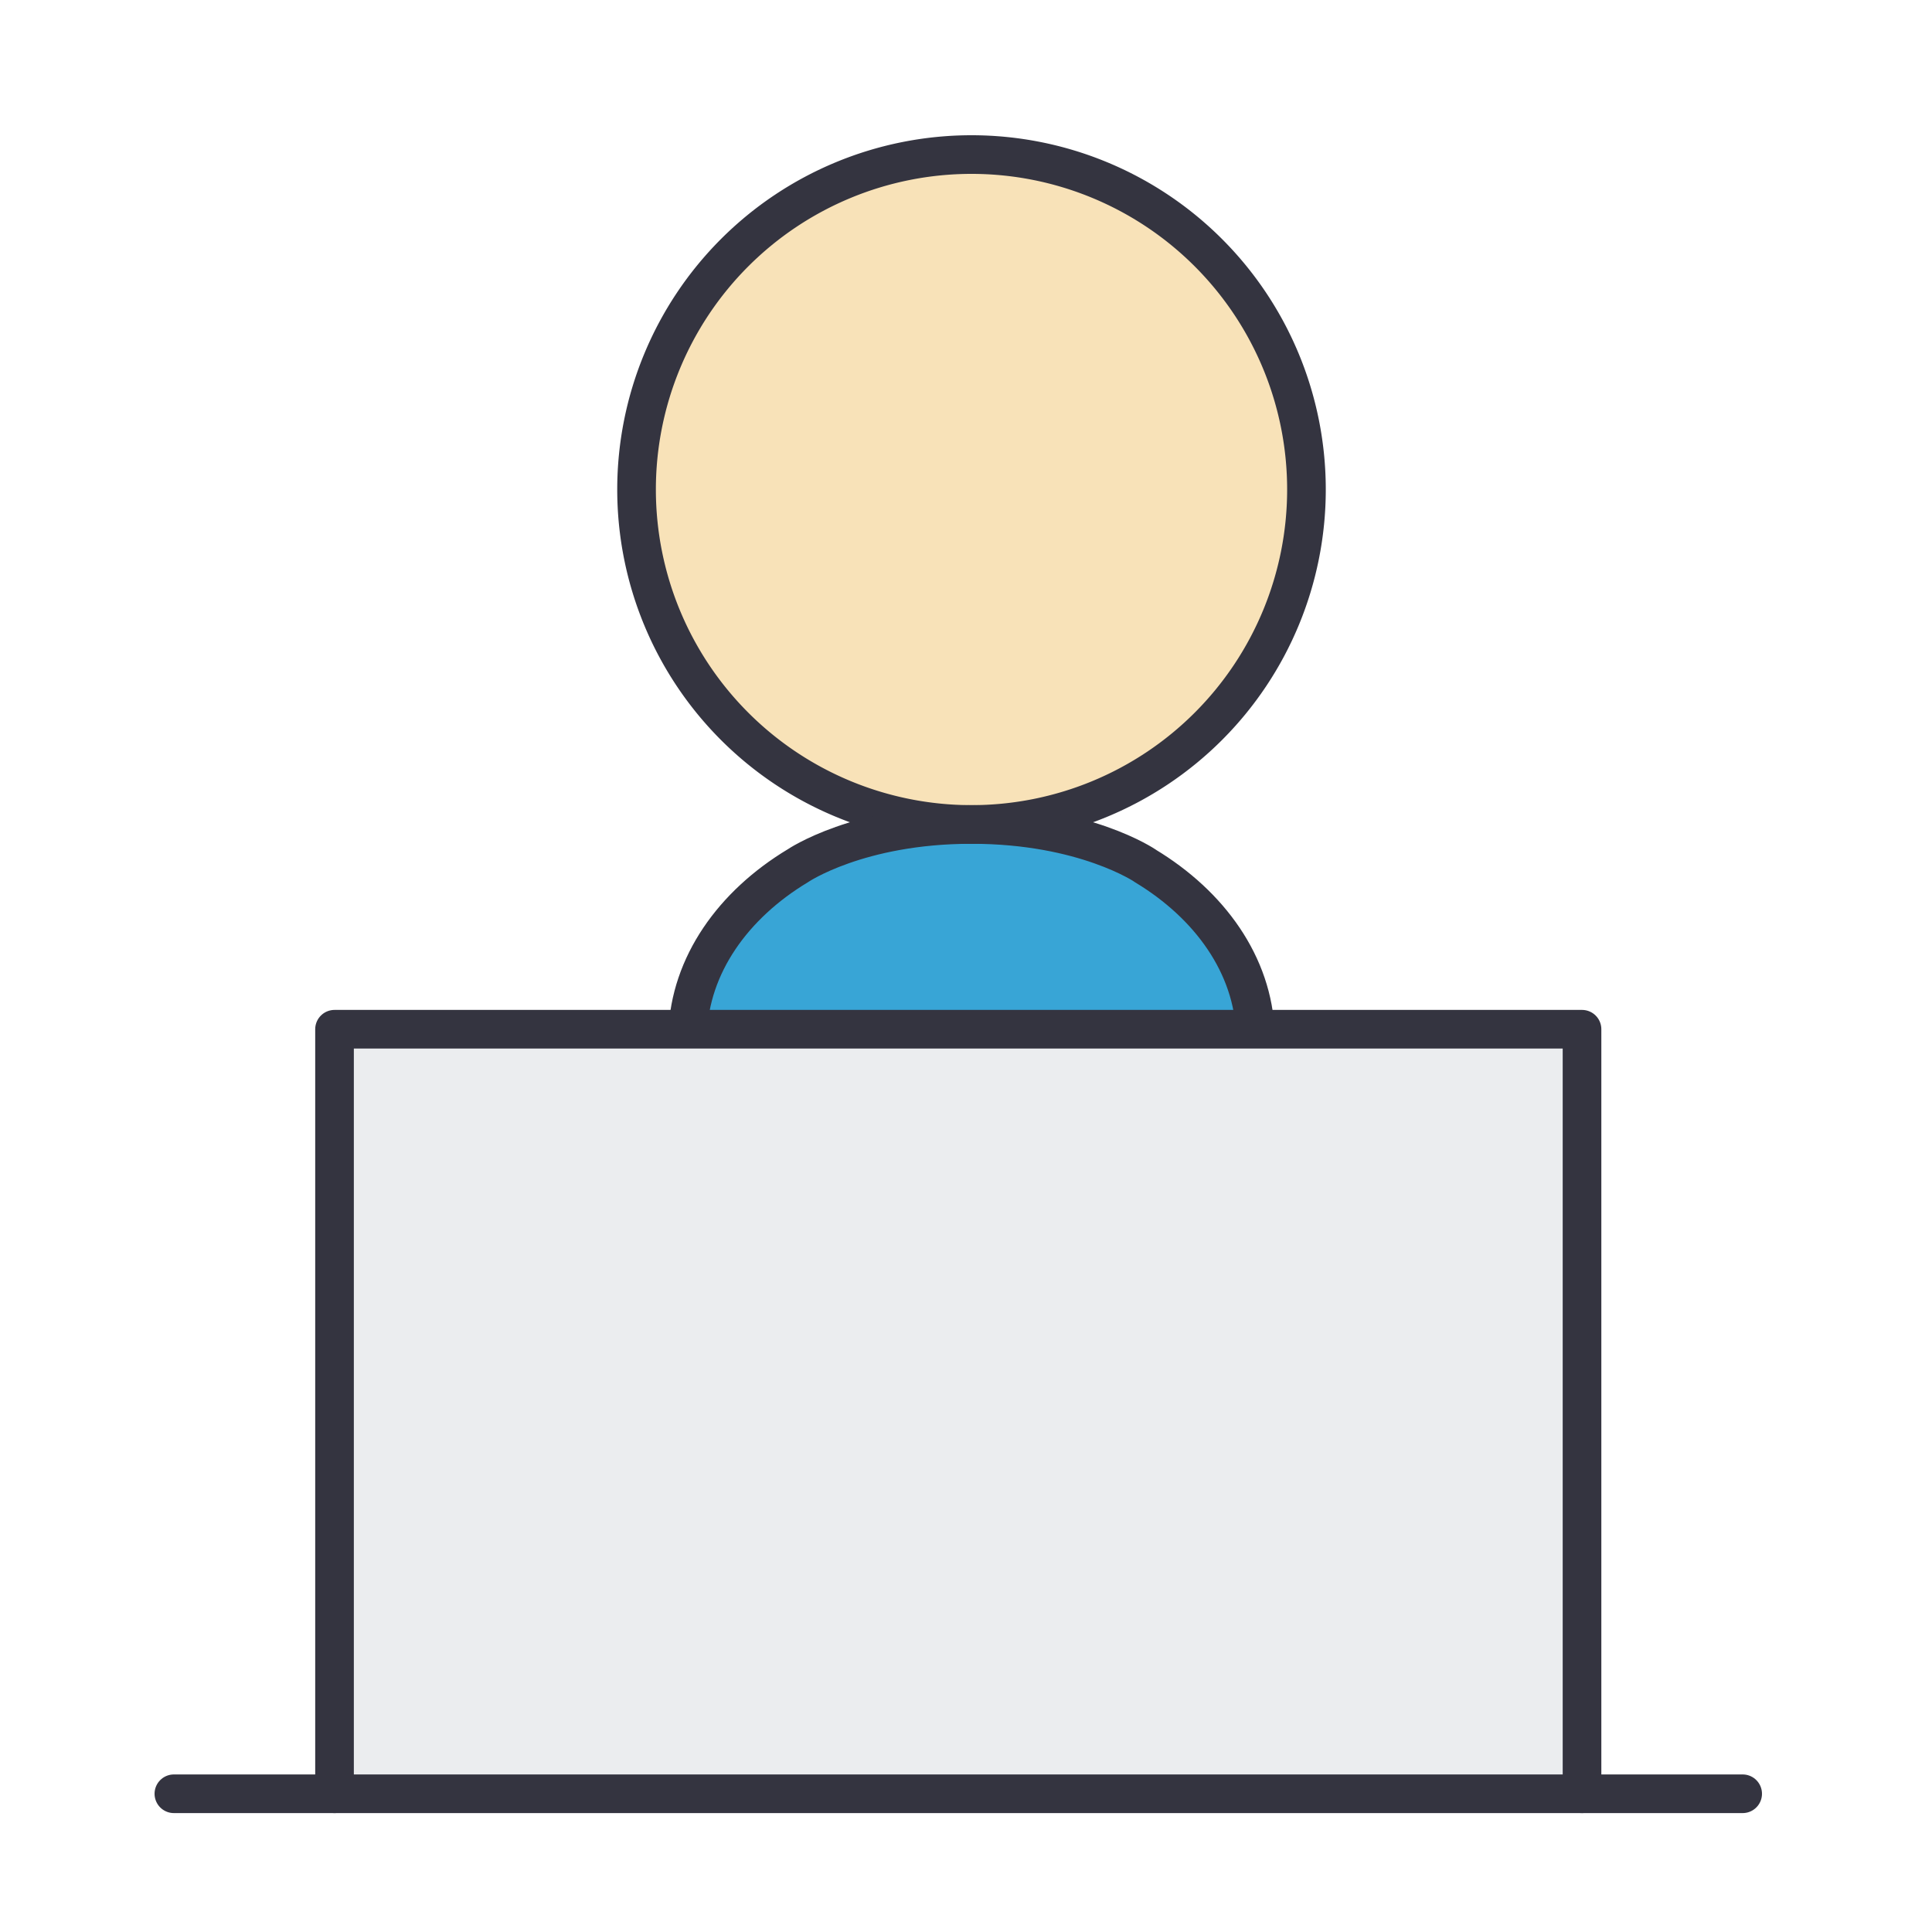
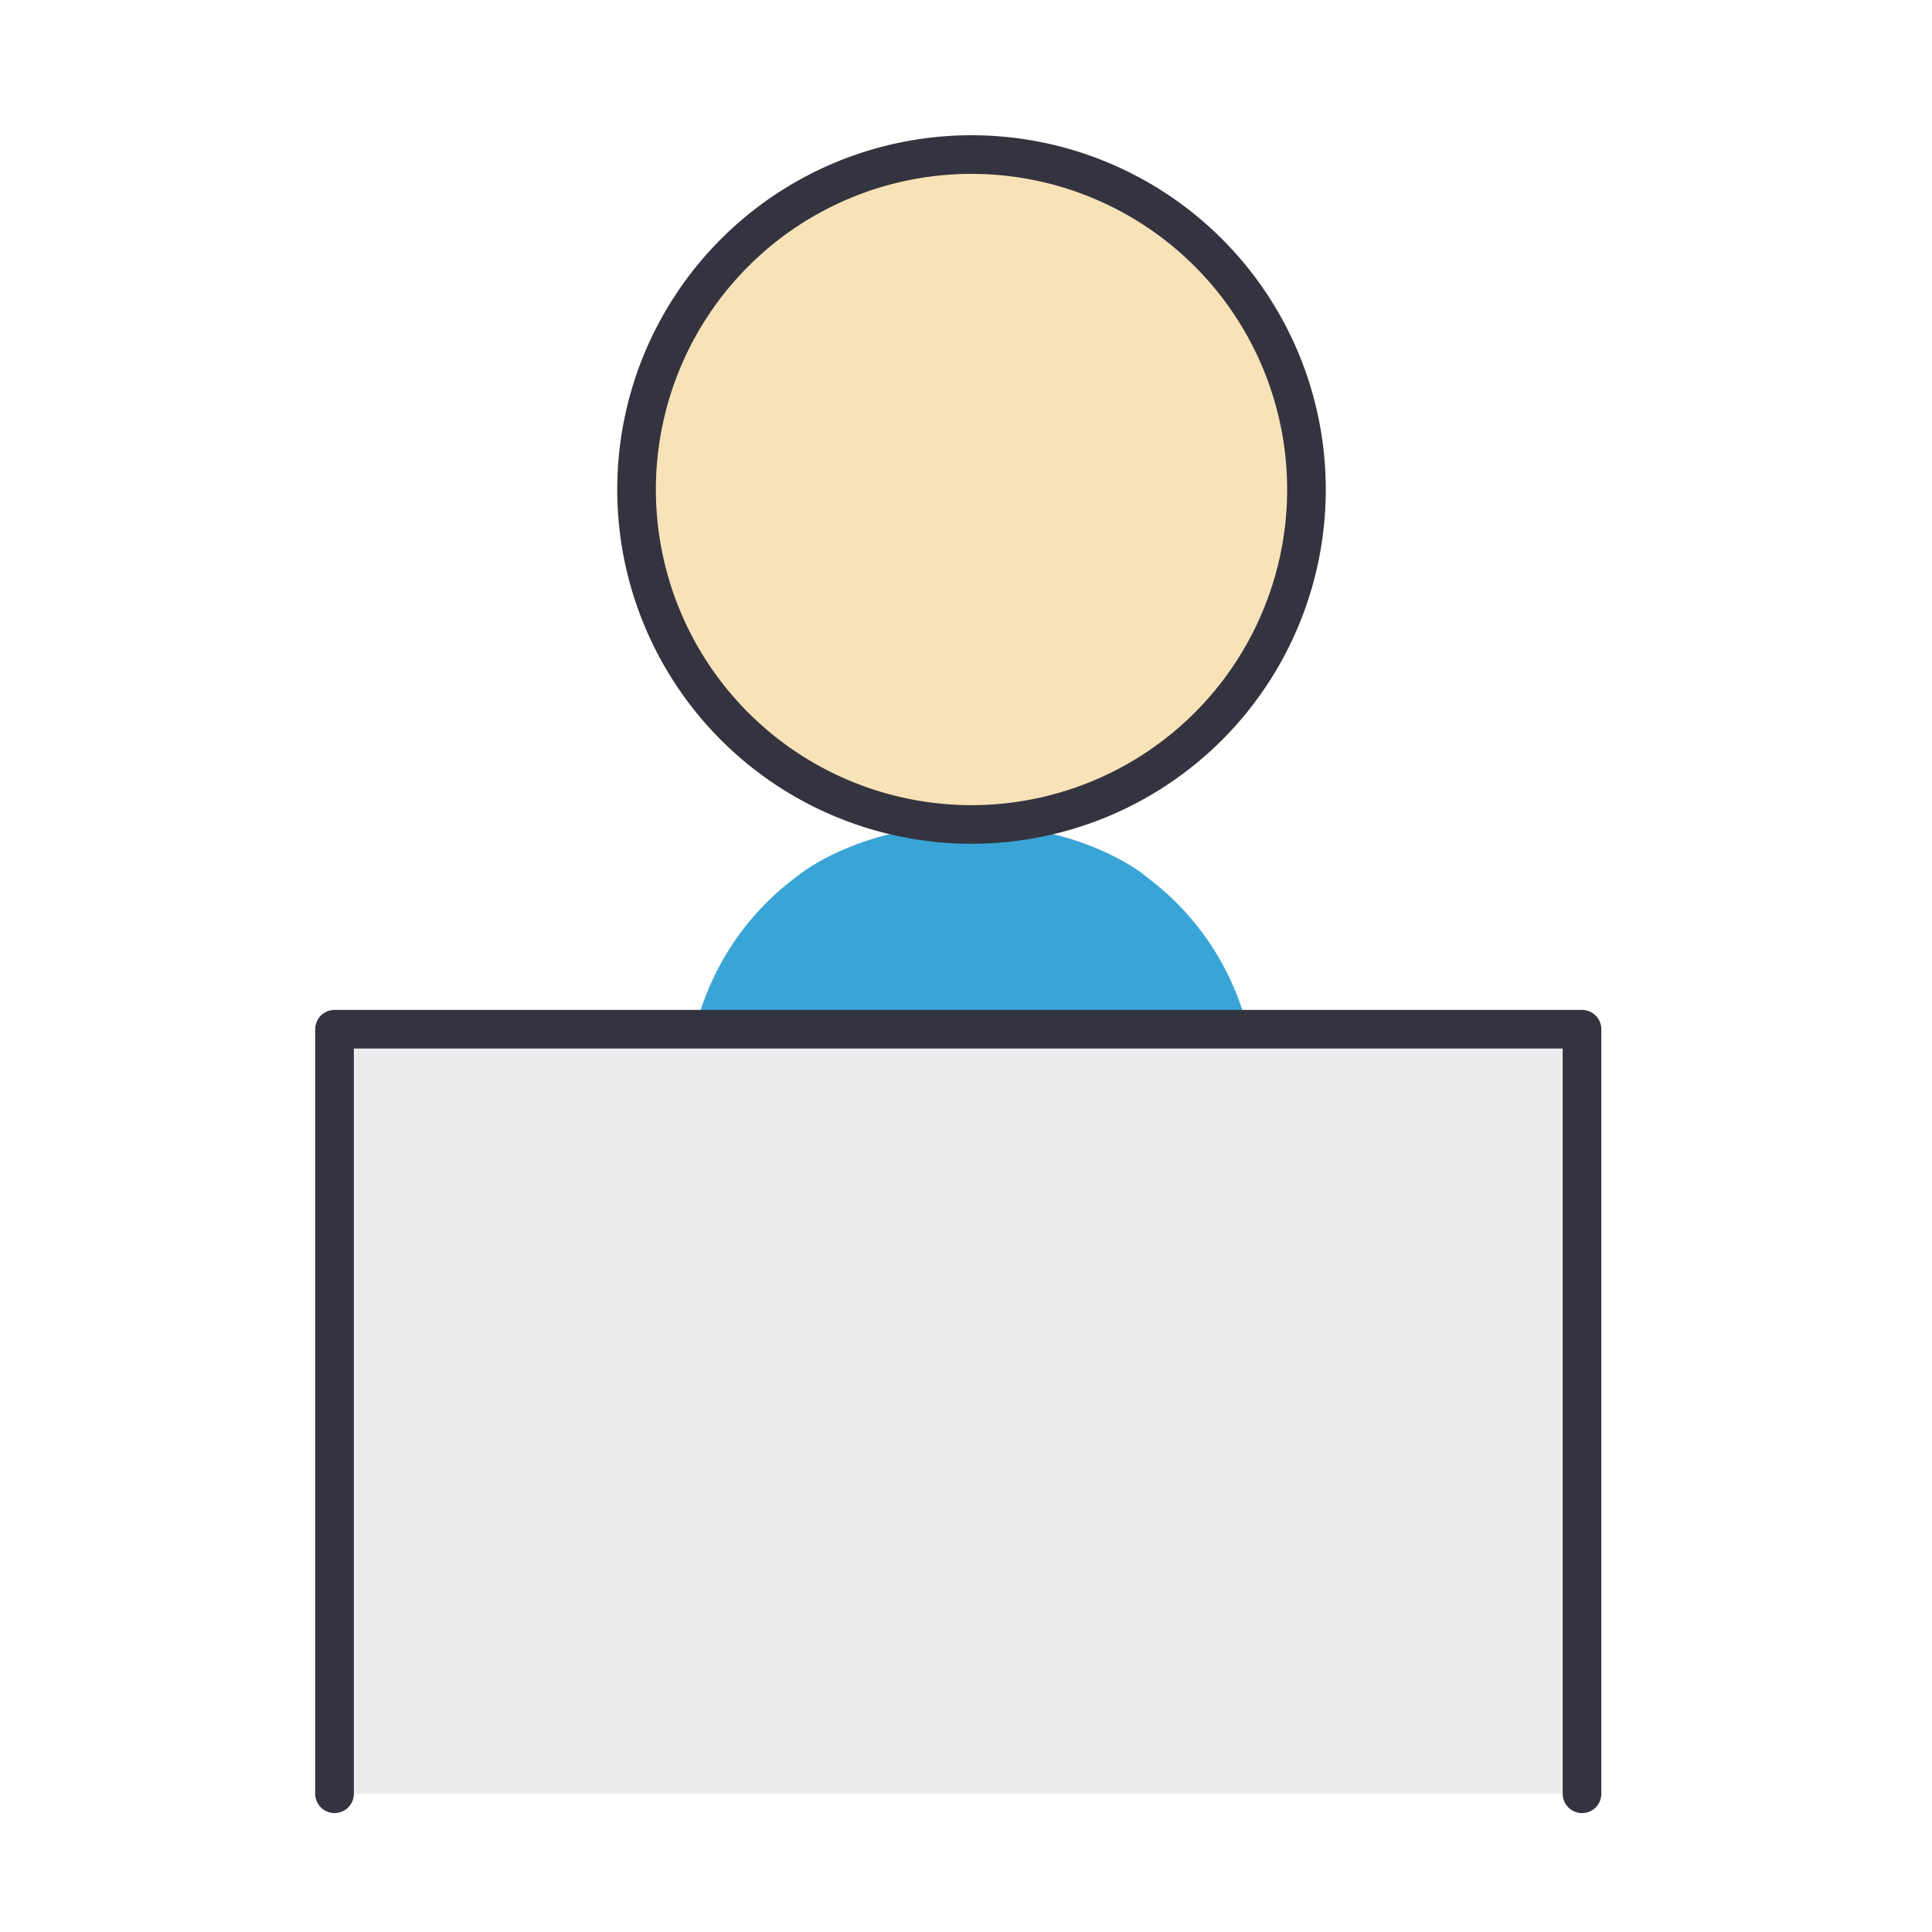
<svg xmlns="http://www.w3.org/2000/svg" width="100" height="100" viewBox="0 0 100 100">
  <g id="グループ_373530" data-name="グループ 373530" transform="translate(14975 -2079)">
    <rect id="長方形_54780" data-name="長方形 54780" width="100" height="100" transform="translate(-14975 2079)" fill="#fff" />
    <g id="グループ_373523" data-name="グループ 373523" transform="translate(0 1)">
      <g id="グループ_373522" data-name="グループ 373522" transform="translate(0.286)">
        <g id="グループ_373521" data-name="グループ 373521" transform="translate(-15728.929 1404.585)">
          <path id="パス_101" data-name="パス 101" d="M784.8,699.475a17.337,17.337,0,1,0,17.337-17.34A17.338,17.338,0,0,0,784.8,699.475Z" transform="translate(1.794 -0.72)" fill="#f8e2b8" />
          <path id="パス_102" data-name="パス 102" d="M813.639,697.077s-3.132-2.653-8.99-2.653-8.99,2.653-8.99,2.653a13.953,13.953,0,0,0-5.7,10.784l-.488,18.147h30.356l-.488-18.147a13.947,13.947,0,0,0-5.709-10.779Z" transform="translate(-0.72 21.668)" fill="#38a5d6" />
          <g id="グループ_75" data-name="グループ 75" transform="translate(782.697 681.415)">
            <path id="パス_109" data-name="パス 109" d="M784.077,698.752a17.337,17.337,0,1,0,17.337-17.337A17.338,17.338,0,0,0,784.077,698.752Z" transform="translate(-780.183 -681.415)" fill="none" stroke="#343440" stroke-linecap="round" stroke-linejoin="round" stroke-width="2" />
-             <path id="パス_110" data-name="パス 110" d="M812.918,695.841s-3.132-2.138-8.99-2.138-8.99,2.138-8.99,2.138c-3.347,2.015-5.581,5.137-5.7,8.682l-.488,14.612L782.7,742.783h42.462l-6.053-23.648-.488-14.612c-.118-3.544-2.359-6.662-5.705-8.679Z" transform="translate(-782.697 -659.029)" fill="none" stroke="#343440" stroke-linecap="round" stroke-linejoin="round" stroke-width="2" />
          </g>
        </g>
        <path id="パス_431711" data-name="パス 431711" d="M0,0H64.57V39.572H0Z" transform="translate(-14957.285 2131.273)" fill="#ebedef" />
      </g>
      <g id="グループ_32" data-name="グループ 32" transform="translate(-14966 2084.787)">
        <g id="グループ_31" data-name="グループ 31">
          <path id="パス_39" data-name="パス 39" d="M339.023,737.941V698.369h64.57v39.572" transform="translate(-330.708 -651.883)" fill="none" stroke="#343440" stroke-linecap="round" stroke-linejoin="round" stroke-width="2" />
-           <line id="線_10" data-name="線 10" x2="81.2" transform="translate(0 86.058)" fill="none" stroke="#343440" stroke-linecap="round" stroke-linejoin="round" stroke-width="2" />
        </g>
      </g>
    </g>
  </g>
</svg>